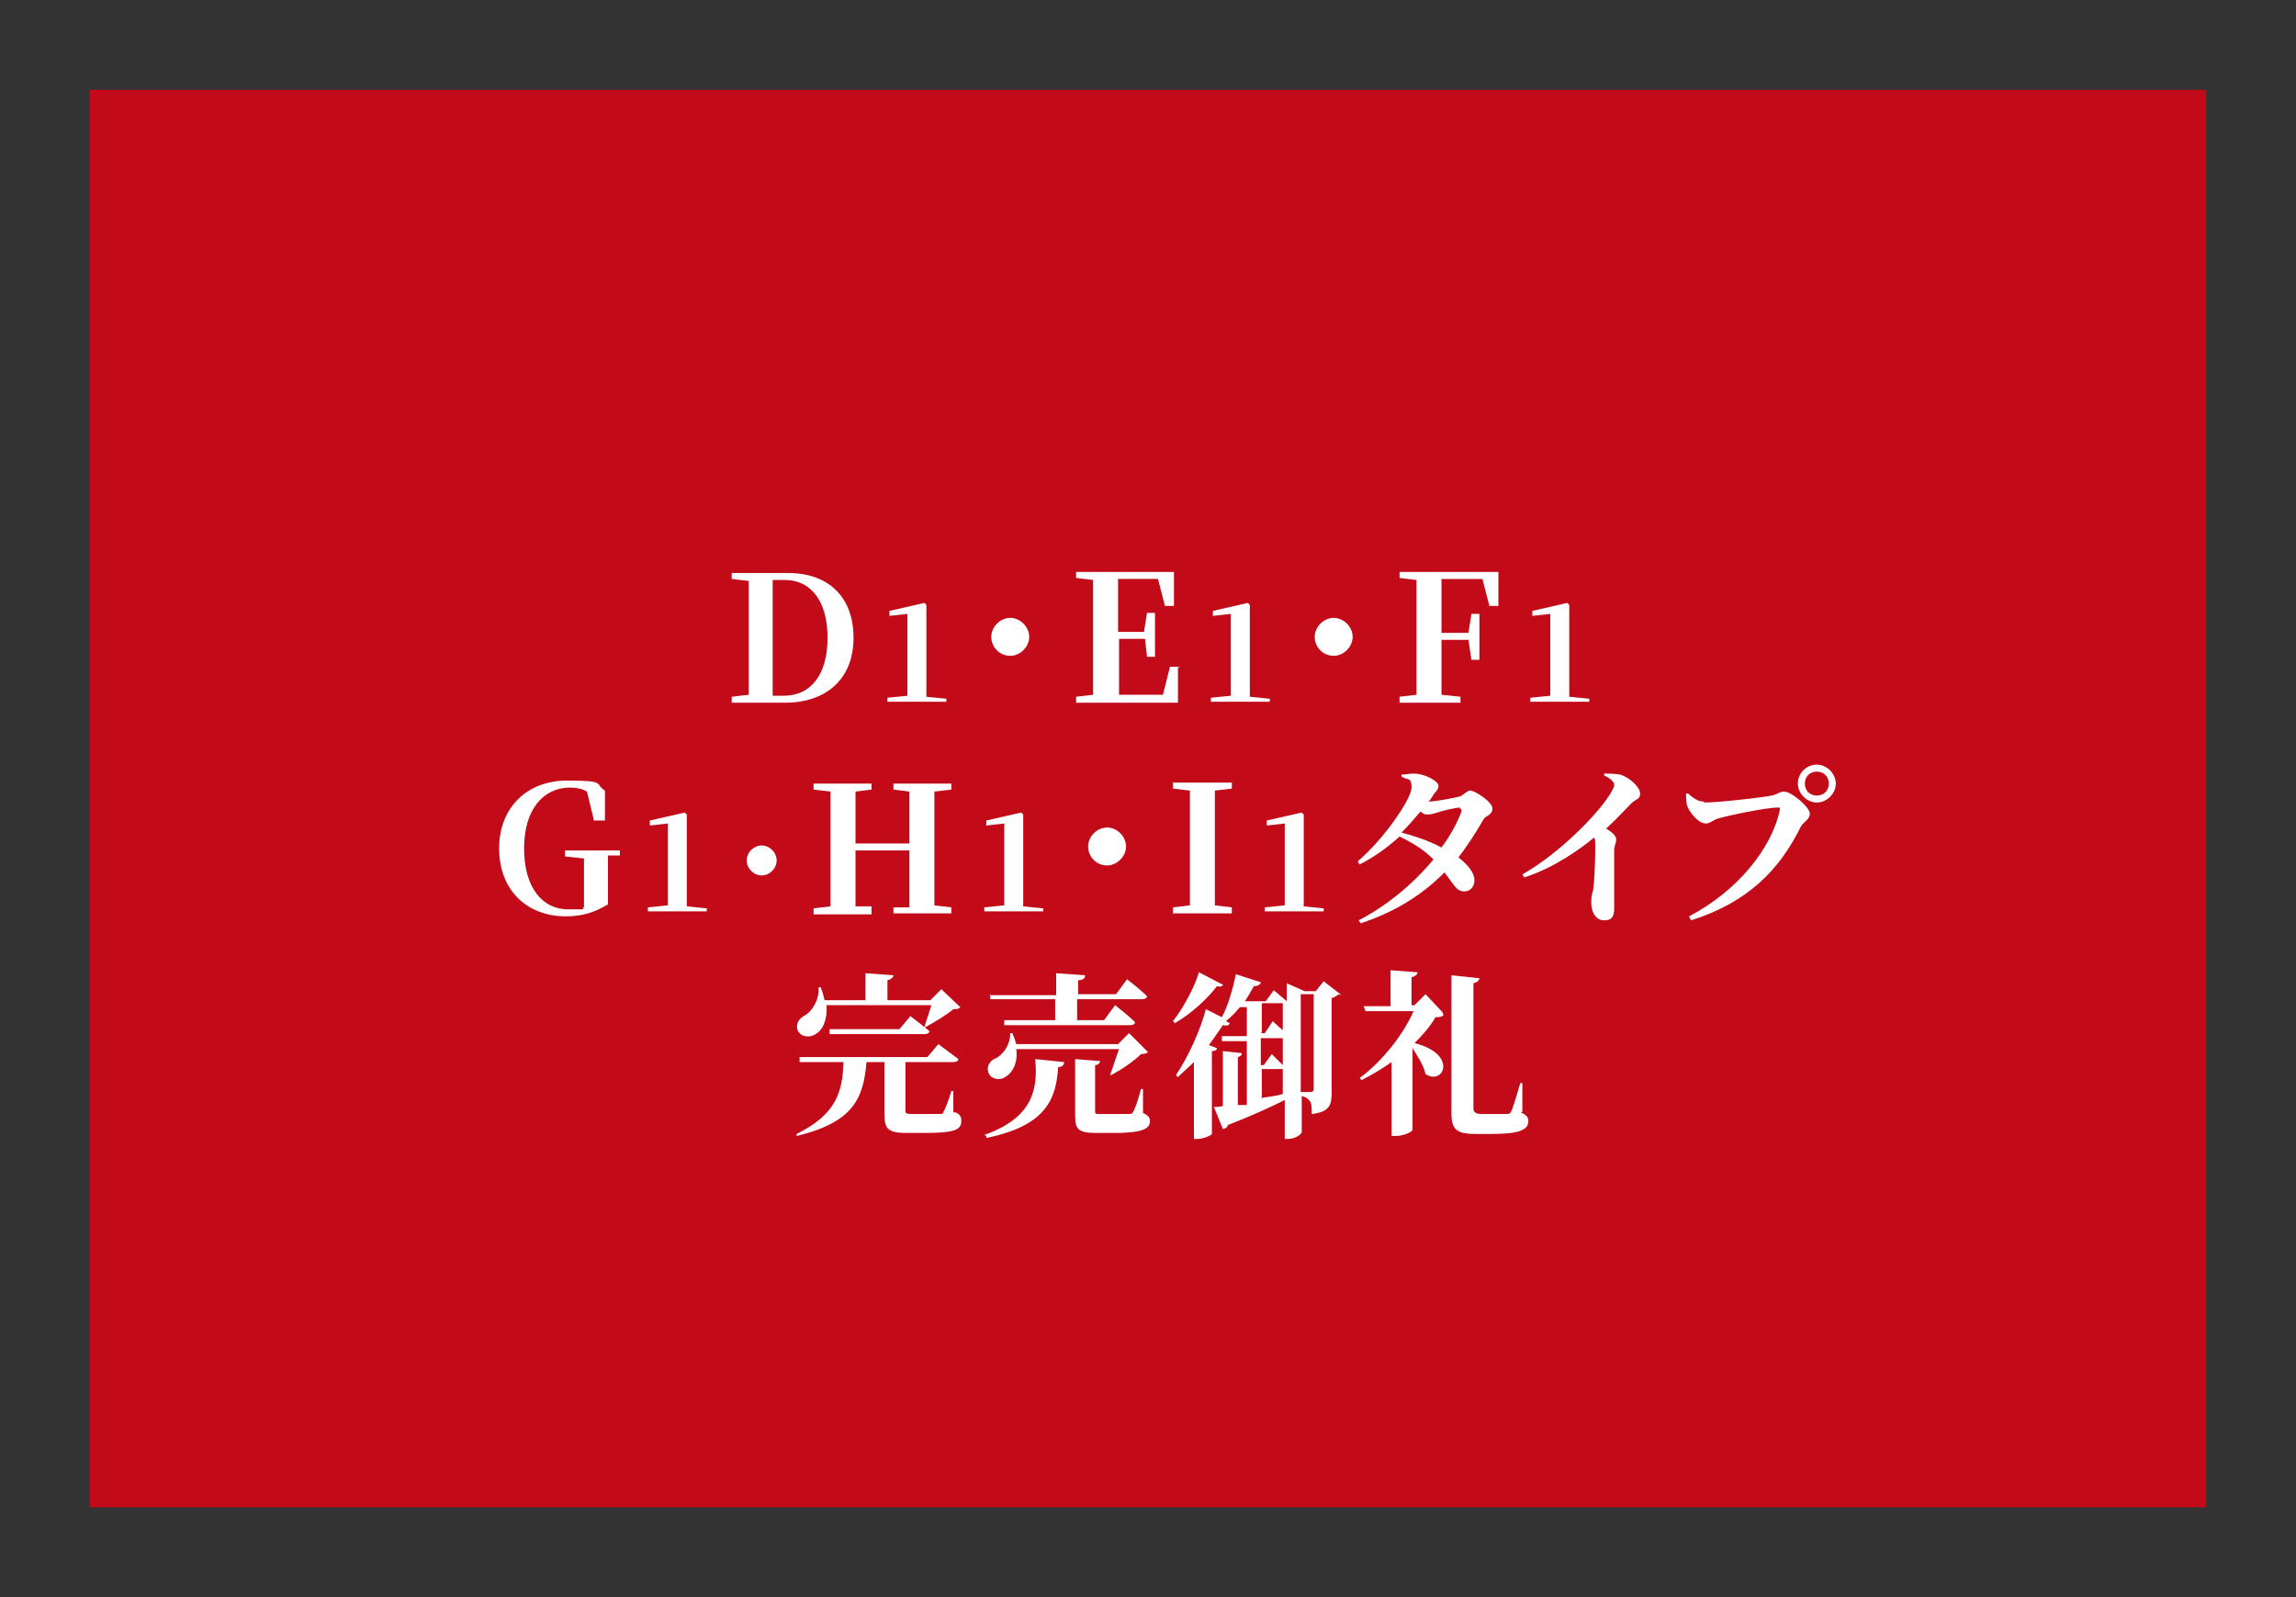
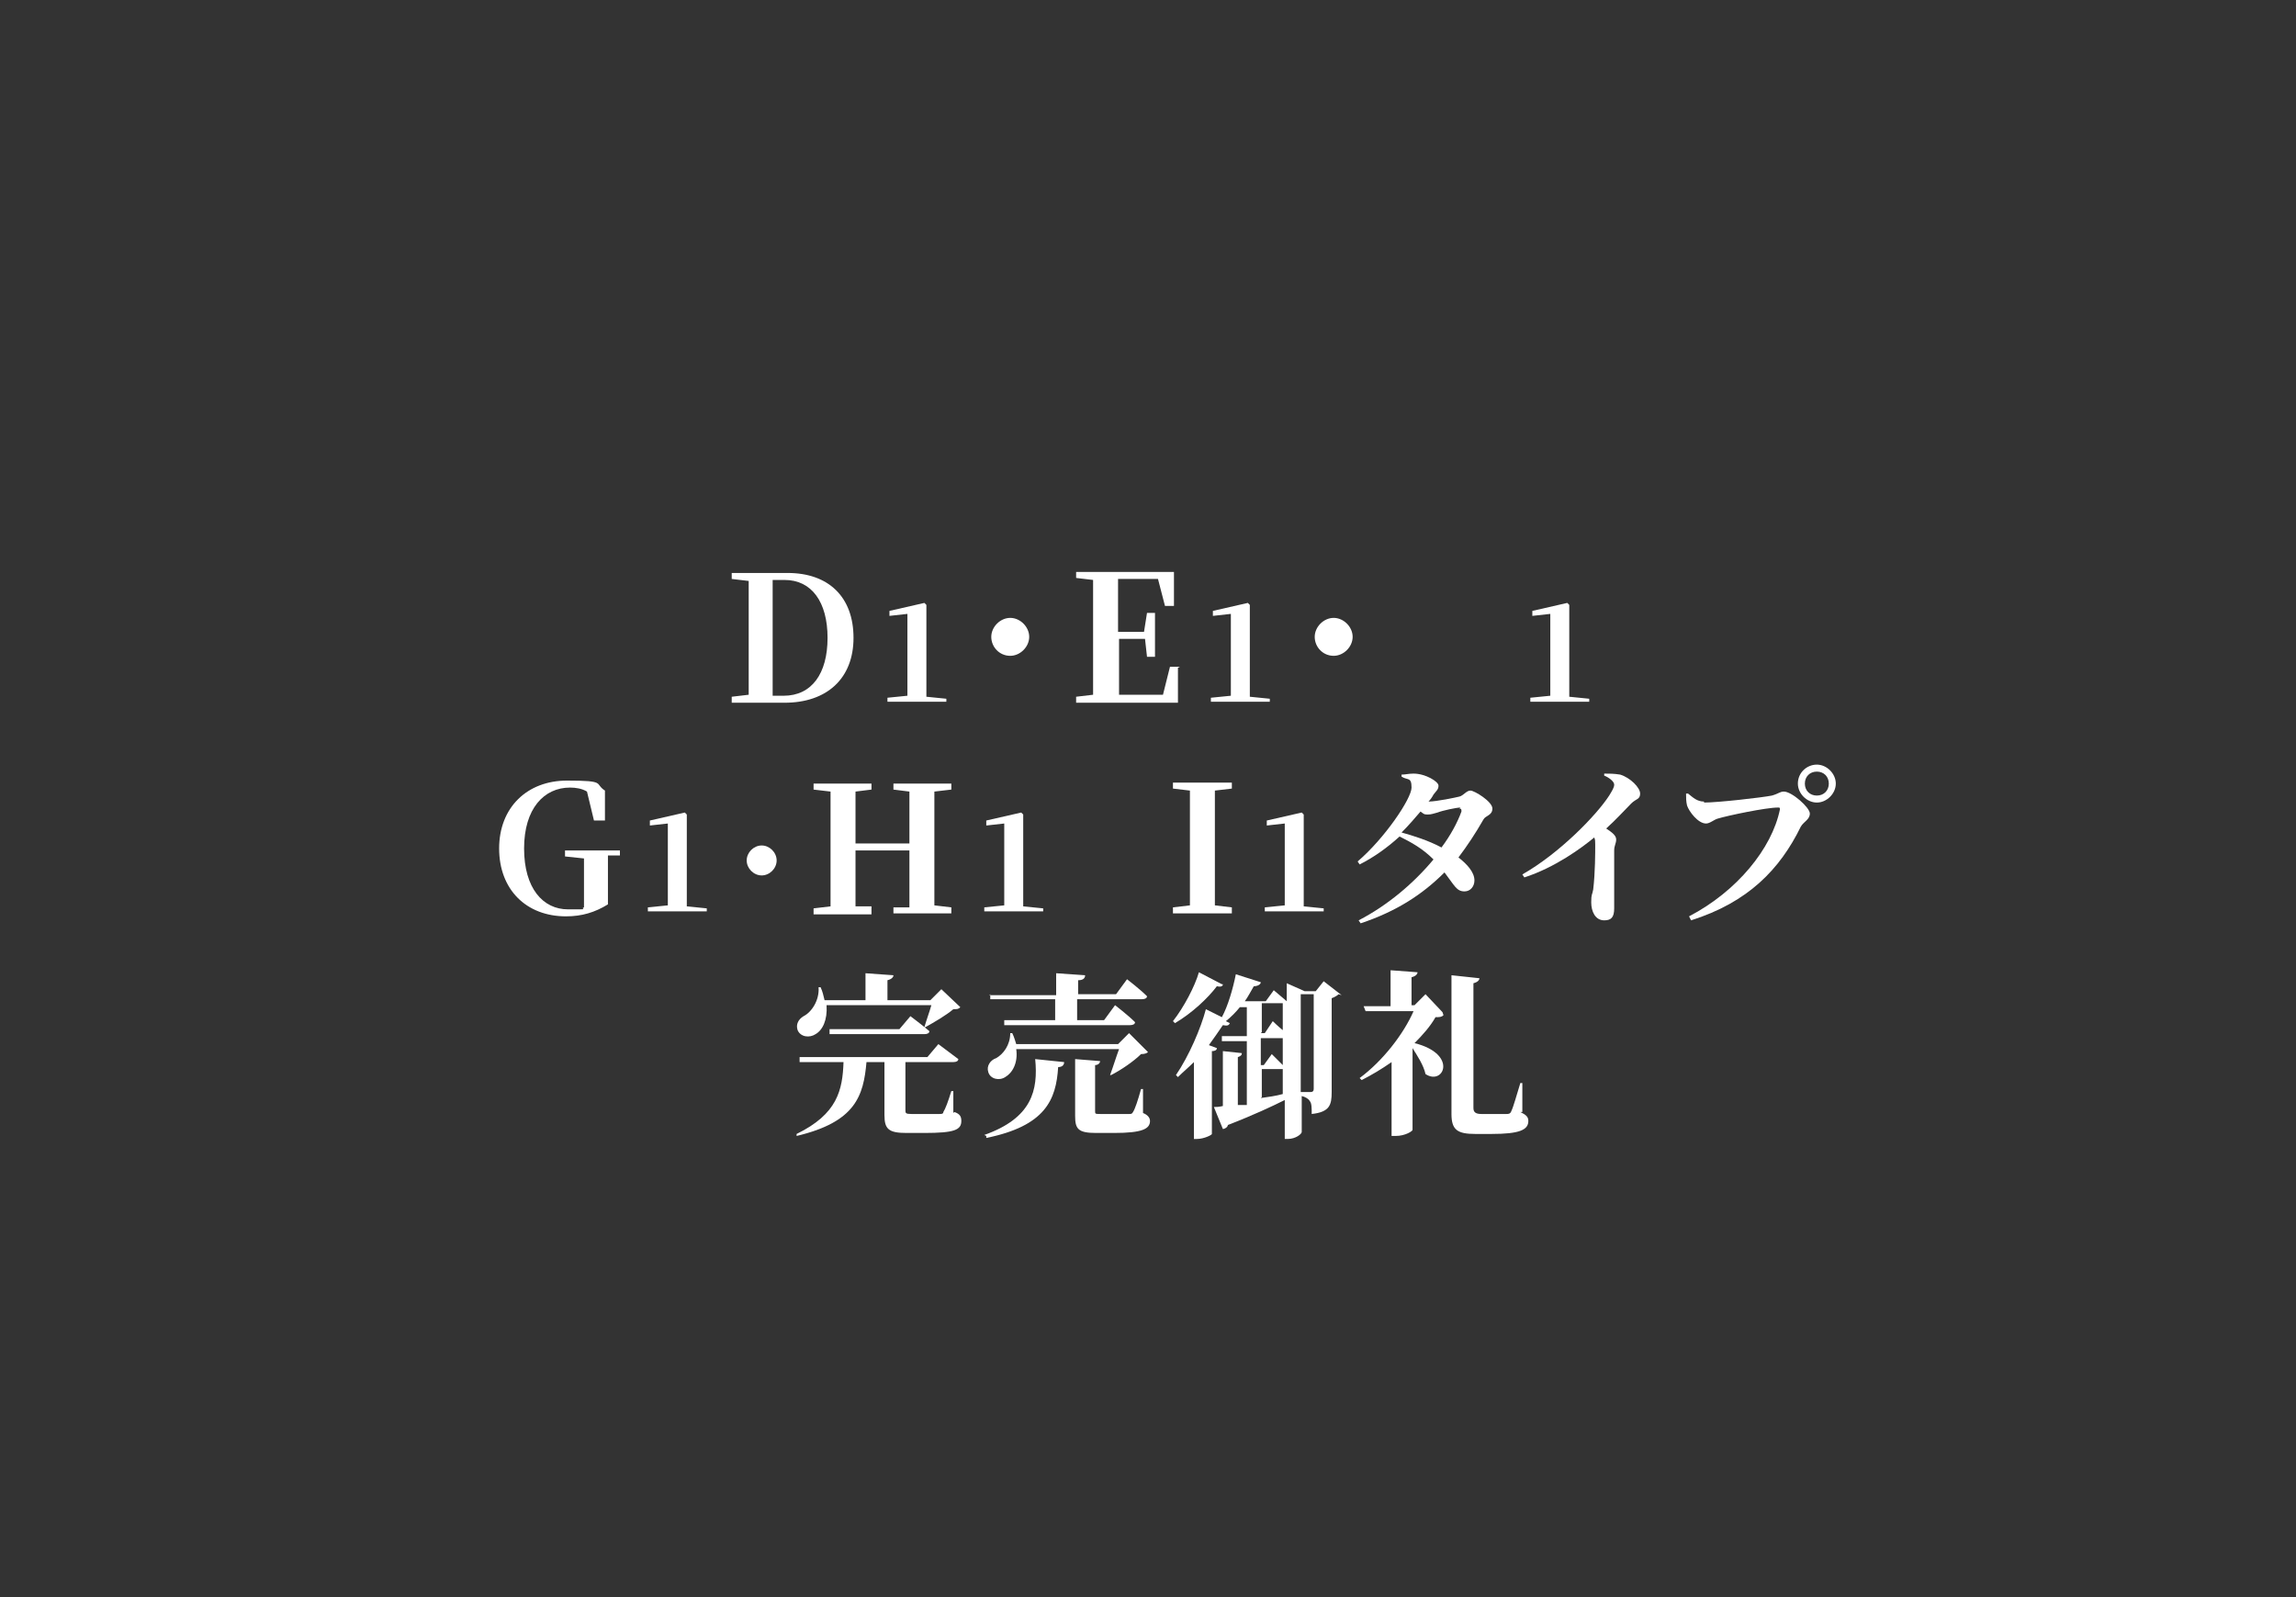
<svg xmlns="http://www.w3.org/2000/svg" version="1.1" viewBox="0 0 230 160">
  <rect x="0" y="0" width="230" height="160" fill="#333333" stroke="none" />
  <defs>
    <style>
      .st0 {
        fill: none;
      }

      .st1 {
        isolation: isolate;
      }

      .st2 {
        fill: #fff;
      }

      .st3 {
        fill: #e60012;
        mix-blend-mode: multiply;
        opacity: .8;
      }
    </style>
  </defs>
  <g class="st1">
    <g id="_レイヤー_1" data-name="レイヤー_1">
      <g class="st1">
        <g id="_レイヤー_2">
          <g id="design">
            <rect class="st0" width="230" height="160" />
          </g>
        </g>
      </g>
    </g>
    <g id="design1" data-name="design">
      <g>
-         <rect class="st3" x="44" y="-26" width="142" height="212" transform="translate(195 -35) rotate(90)" />
        <g>
          <path class="st2" d="M78.9,57.4c4.1,0,6.6,2.4,6.6,6.5s-2.7,6.5-6.9,6.5h-5.3v-.6l1.7-.2c0-1.7,0-3.5,0-5.5v-.6c0-1.8,0-3.6,0-5.3l-1.7-.2v-.6h5.6ZM78.5,69.7c2.8,0,4.4-2.2,4.4-5.8s-1.6-5.8-4.3-5.8h-1.2c0,1.8,0,3.6,0,5.4v.6c0,2,0,3.8,0,5.6h1.1Z" />
          <path class="st2" d="M94.8,69.9v.4h-5.9v-.4l2-.2c0-.9,0-1.7,0-2.6v-5.6l-1.8.2v-.5l3.5-.8.2.2v2.2c0,0,0,4.4,0,4.4,0,.9,0,1.7,0,2.6l2,.2Z" />
          <path class="st2" d="M101.2,65.7c-1.1,0-1.9-.9-1.9-1.9s.9-1.9,1.9-1.9,1.9.9,1.9,1.9-.9,1.9-1.9,1.9Z" />
          <path class="st2" d="M118,66.9v3.5h-10.2v-.6l1.7-.2c0-1.7,0-3.5,0-5.3v-.9c0-1.8,0-3.5,0-5.3l-1.7-.2v-.6h9.8v3.4s-.9,0-.9,0l-.7-2.7h-4c0,1.7,0,3.5,0,5.3h2.6l.3-1.9h.8v4.4h-.8l-.2-1.8h-2.6c0,2,0,3.8,0,5.6h4.4l.7-2.8h1Z" />
          <path class="st2" d="M127.2,69.9v.4h-5.9v-.4l2-.2c0-.9,0-1.7,0-2.6v-5.6l-1.8.2v-.5l3.5-.8.2.2v2.2c0,0,0,4.4,0,4.4,0,.9,0,1.7,0,2.6l2,.2Z" />
          <path class="st2" d="M133.6,65.7c-1.1,0-1.9-.9-1.9-1.9s.9-1.9,1.9-1.9,1.9.9,1.9,1.9-.9,1.9-1.9,1.9Z" />
-           <path class="st2" d="M144.4,58.1c0,1.7,0,3.5,0,5.3h2.7l.3-1.9h.8v4.6h-.8l-.3-2h-2.7c0,1.9,0,3.7,0,5.5l1.9.2v.6h-6.1v-.6l1.7-.2c0-1.7,0-3.5,0-5.3v-.9c0-1.8,0-3.5,0-5.3l-1.7-.2v-.6h9.9v3.4s-.9,0-.9,0l-.7-2.7h-4.1Z" />
          <path class="st2" d="M159.2,69.9v.4h-5.9v-.4l2-.2c0-.9,0-1.7,0-2.6v-5.6l-1.8.2v-.5l3.5-.8.2.2v2.2c0,0,0,4.4,0,4.4,0,.9,0,1.7,0,2.6l2,.2Z" />
          <path class="st2" d="M62.1,85.7h-1.2c0,1.4,0,2.6,0,4v.9c-1.3.8-2.6,1.2-4.2,1.2-4,0-6.7-2.7-6.7-6.8s2.8-6.8,6.8-6.8,2.7.3,3.8,1v3h-1.1l-.7-2.9c-.5-.3-1.1-.4-1.7-.4-2.6,0-4.6,2.1-4.6,6.1s1.9,6.1,4.4,6.1,1.1,0,1.6-.2v-1.1c0-1.3,0-2.5,0-3.8l-1.9-.2v-.6h5.5v.6Z" />
          <path class="st2" d="M70.8,90.9v.4h-5.9v-.4l2-.2c0-.9,0-1.7,0-2.6v-5.6l-1.8.2v-.5l3.5-.8.2.2v2.2c0,0,0,4.4,0,4.4,0,.9,0,1.7,0,2.6l2,.2Z" />
          <path class="st2" d="M76.3,87.7c-.8,0-1.5-.7-1.5-1.5s.7-1.5,1.5-1.5,1.5.7,1.5,1.5-.7,1.5-1.5,1.5Z" />
          <path class="st2" d="M93.6,79.2c0,1.8,0,3.5,0,5.3v.9c0,1.8,0,3.5,0,5.3l1.7.2v.6h-5.8v-.6h1.6c0-1.9,0-3.7,0-5.7h-5.4c0,2,0,3.8,0,5.6h1.6v.8h-5.8v-.6l1.7-.2c0-1.7,0-3.5,0-5.3v-.9c0-1.8,0-3.5,0-5.3l-1.7-.2v-.6h5.8v.6l-1.6.2c0,1.7,0,3.5,0,5.2h5.4c0-1.7,0-3.5,0-5.2l-1.6-.2v-.6h5.8v.6l-1.7.2Z" />
          <path class="st2" d="M104.5,90.9v.4h-5.9v-.4l2-.2c0-.9,0-1.7,0-2.6v-5.6l-1.8.2v-.5l3.5-.8.2.2v2.2c0,0,0,4.4,0,4.4,0,.9,0,1.7,0,2.6l2,.2Z" />
-           <path class="st2" d="M110.9,86.7c-1.1,0-1.9-.9-1.9-1.9s.9-1.9,1.9-1.9,1.9.9,1.9,1.9-.9,1.9-1.9,1.9Z" />
          <path class="st2" d="M121.7,79.2c0,1.8,0,3.5,0,5.3v.9c0,1.8,0,3.5,0,5.3l1.7.2v.6h-5.9v-.6l1.7-.2c0-1.7,0-3.5,0-5.3v-.9c0-1.8,0-3.5,0-5.3l-1.7-.2v-.6h5.9v.6l-1.7.2Z" />
          <path class="st2" d="M132.6,90.9v.4h-5.9v-.4l2-.2c0-.9,0-1.7,0-2.6v-5.6l-1.8.2v-.5l3.5-.8.2.2v2.2c0,0,0,4.4,0,4.4,0,.9,0,1.7,0,2.6l2,.2Z" />
          <path class="st2" d="M140.4,77.6c.4,0,.7-.1,1.2-.1,1.2,0,2.5.8,2.5,1.2s-.2.5-.5.9c-.1.2-.3.5-.5.7.8,0,2.7-.4,3.1-.5s.7-.6,1.1-.6,2.2,1.1,2.2,1.8-.7.7-.9,1.1c-.8,1.4-1.6,2.6-2.5,3.8.9.7,1.6,1.5,1.6,2.3,0,.6-.4,1.1-1,1.1-.8,0-1-.6-2-1.9-2.2,2.2-4.8,3.9-8.4,5.1l-.2-.3c2.9-1.5,5.5-3.7,7.5-6.1-1.1-1.1-2.2-1.7-3.4-2.3-1.2,1.1-2.6,2.1-4,2.8l-.2-.3c2.7-2.3,5.4-6.3,5.4-7.4s-.4-.7-1-1.1v-.2ZM146.3,80.9c-.4,0-1.8.3-2.3.5-.4.1-.6.2-1,.2s-.4-.1-.7-.3c-.6.7-1.2,1.4-1.9,2.1,1.1.3,2.7.8,4,1.5.9-1.2,1.6-2.5,2-3.6,0-.2,0-.3-.2-.3Z" />
-           <path class="st2" d="M160.7,77.5c.5,0,1,0,1.6.1,1,.3,2,1.3,2,1.9s-.4.5-.9,1c-.6.6-1.5,1.6-2.5,2.5.6.4,1,.7,1,1.1s-.2.6-.2,1.1c0,2.3,0,4.9,0,5.8s-.3,1.2-1,1.2c-.9,0-1.3-.9-1.3-1.8s.1-.7.2-1.3c.2-1.7.2-3.7.2-4.5,0-.3,0-.5-.1-.7-1.2,1-3.9,3-7,4l-.2-.3c3.7-2.1,7.4-5.9,8.7-7.9.3-.5.5-.8.5-1.1s-.5-.7-1-.9v-.3Z" />
+           <path class="st2" d="M160.7,77.5c.5,0,1,0,1.6.1,1,.3,2,1.3,2,1.9s-.4.5-.9,1c-.6.6-1.5,1.6-2.5,2.5.6.4,1,.7,1,1.1s-.2.6-.2,1.1c0,2.3,0,4.9,0,5.8s-.3,1.2-1,1.2c-.9,0-1.3-.9-1.3-1.8s.1-.7.2-1.3c.2-1.7.2-3.7.2-4.5,0-.3,0-.5-.1-.7-1.2,1-3.9,3-7,4l-.2-.3c3.7-2.1,7.4-5.9,8.7-7.9.3-.5.5-.8.5-1.1s-.5-.7-1-.9v-.3" />
          <path class="st2" d="M170.7,80.4c1.4,0,5.8-.5,6.8-.7.7-.2.8-.4,1.2-.4.8,0,2.6,1.6,2.6,2.2s-.6.8-.9,1.3c-2.1,4.3-5.3,7.6-11,9.4l-.2-.4c4.8-2.5,8.3-6.8,9.1-10.7,0-.2,0-.2-.2-.2-1.2,0-5,.8-6,1.1-.4.1-.8.5-1.2.5-.8,0-1.7-1.2-1.9-1.8-.1-.4-.1-.8-.1-1.2h.2c.5.4.9.8,1.6.8ZM180.1,78.5c0-1.1.9-1.9,1.9-1.9s1.9.9,1.9,1.9-.9,1.9-1.9,1.9-1.9-.9-1.9-1.9ZM180.8,78.5c0,.7.5,1.2,1.2,1.2s1.2-.5,1.2-1.2-.5-1.2-1.2-1.2-1.2.5-1.2,1.2Z" />
          <path class="st2" d="M95.6,111.4c.6.2.7.5.7.9,0,.9-.7,1.2-3.7,1.2h-1.8c-1.8,0-2.2-.4-2.2-1.8v-5.3h-1.8c-.3,3.4-1.1,6-7,7.4v-.2c4.1-2,4.6-4.4,4.7-7.2h-4.4v-.5c-.1,0,12.8,0,12.8,0l1.1-1.3s1.2.9,2,1.5c0,.2-.2.3-.5.3h-4.8v4.8c0,.3,0,.4.6.4h1.5c.5,0,1,0,1.3,0,.2,0,.4,0,.4-.2.2-.3.5-1.1.8-2.1h.2v2.2ZM82.8,100.7c.1,1.5-.4,2.5-1.1,2.9-.6.4-1.5.3-1.8-.4-.2-.6.1-1.1.6-1.4.8-.4,1.6-1.6,1.5-2.9h.2c.2.4.3.9.4,1.3h4.1v-2.7l2.8.2c0,.2-.2.4-.6.5v2h4.3l1.1-1.1,1.9,1.8c-.2.2-.3.2-.7.2-.7.6-1.9,1.3-2.8,1.8h-.1c.2-.7.5-1.5.7-2.2h-10.6ZM91.2,101.8s1.2.9,1.9,1.5c0,.2-.2.3-.5.3h-9.5v-.5c-.1,0,7,0,7,0l1.1-1.3Z" />
          <path class="st2" d="M98.6,113.7c4.8-1.7,5.4-4.5,5.1-7.6l2.9.3c0,.3-.2.5-.6.5-.2,3.3-1.3,5.9-7.2,7.1v-.2ZM101.8,105.1c.2,1.4-.4,2.4-1.1,2.8-.6.4-1.5.2-1.7-.5-.2-.6.2-1.2.8-1.4.7-.4,1.4-1.3,1.4-2.5h.2c.2.4.3.8.4,1.1h10.2l1.1-1.1,1.9,1.9c-.1.1-.3.2-.7.2-.7.7-2,1.6-3,2.1h-.1c.3-.8.6-1.8.9-2.6h-10.2ZM99.1,99.7h6.7v-2.2l2.9.2c0,.3-.2.5-.7.5v1.4h3.8l1.1-1.5s1.3,1,2,1.7c0,.2-.2.3-.5.3h-6.5v2.1h2.7l1.1-1.5s1.3,1,2,1.7c0,.2-.2.3-.5.3h-12.6v-.5c-.1,0,5.1,0,5.1,0v-2.1h-6.5v-.5ZM114.5,111.5c.5.2.7.5.7.8,0,.8-.8,1.2-3.6,1.2h-1.8c-1.8,0-2.1-.4-2.1-1.7v-5.7l2.5.2c0,.2-.2.4-.5.4v4.6c0,.3,0,.3.6.3h1.5c.6,0,1,0,1.3,0,.2,0,.3,0,.4-.2.2-.3.5-1.2.8-2.3h.2v2.3Z" />
          <path class="st2" d="M134.1,99.6c-.1.1-.4.3-.7.4v9.4c0,1.3-.2,2-2,2.2,0-.6,0-1.1-.2-1.3-.1-.2-.4-.4-.8-.5v3.6c0,.2-.6.7-1.4.7h-.3v-3.9c-1.2.6-3.1,1.5-5.7,2.5,0,.2-.3.4-.5.4l-.9-2.2c.2,0,.5,0,.9-.1v-5.5l1.9.2c0,.2-.1.3-.4.4v4.8h.9v-6.4h-2.5v-.5c-.1,0,2.5,0,2.5,0v-2.9h-.7c-.4.5-.9,1-1.4,1.4l.4.2c-.1.2-.2.3-.7.2-.4.6-.9,1.3-1.4,2l.8.3c0,.2-.2.3-.5.3v8.3c0,.1-.8.5-1.5.5h-.3v-7.7c-.5.5-1.1,1-1.6,1.5l-.2-.2c1.3-1.9,2.5-4.7,3-6.6l1.6.8c.6-1.1,1.1-2.8,1.4-4.3l2.5.8c0,.2-.3.4-.7.4-.3.5-.6,1.1-.9,1.5h2.1l.8-1.1s.7.6,1.3,1.1v-1.8l1.8.8h1.1l.8-1,1.8,1.4ZM122.5,98.6c0,.2-.2.3-.6.2-.9,1.2-2.5,2.7-4.2,3.7l-.2-.2c1.1-1.4,2.2-3.5,2.6-4.9l2.3,1.2ZM126.3,103.5h.4l.8-1.2s.5.5,1,.9v-2.7c0,0-.2,0-.2,0h-1.9v2.9ZM126.3,104v2.7h.3l.8-1.1s.6.6,1.1,1.1v-2.7h-2.2ZM126.3,110c.7-.1,1.5-.2,2.2-.4v-2.5c0,0-.2,0-.2,0h-1.9v2.8ZM130.3,109.4c.2,0,.8,0,1,0s.3-.1.3-.3v-9.5h-1.3v9.7Z" />
          <path class="st2" d="M144.6,101.7c-.2.2-.4.2-.8.2-.5.9-1.3,1.8-2.1,2.6,4.4,1.1,2.9,4.3,1.1,3.1-.2-.9-.8-1.8-1.3-2.6v8.2c0,.1-.7.6-1.7.6h-.4v-7.4c-1,.7-2,1.3-3,1.8l-.2-.2c2.3-1.7,4.4-4.4,5.4-6.7h-4.8l-.2-.5h2.7v-3.6l2.7.2c0,.2-.2.4-.6.5v2.8h.3l1.1-1.1,1.7,1.8ZM152.3,111.4c.6.3.8.5.8.9,0,.9-.9,1.3-3.7,1.3h-1.6c-1.8,0-2.4-.4-2.4-2v-13.9l2.8.3c0,.2-.2.4-.6.5v12.5c0,.4.2.6.8.6h1.3c.5,0,.9,0,1.2,0,.2,0,.4,0,.5-.3.2-.4.5-1.5.9-2.8h.2v2.9Z" />
        </g>
      </g>
    </g>
  </g>
</svg>